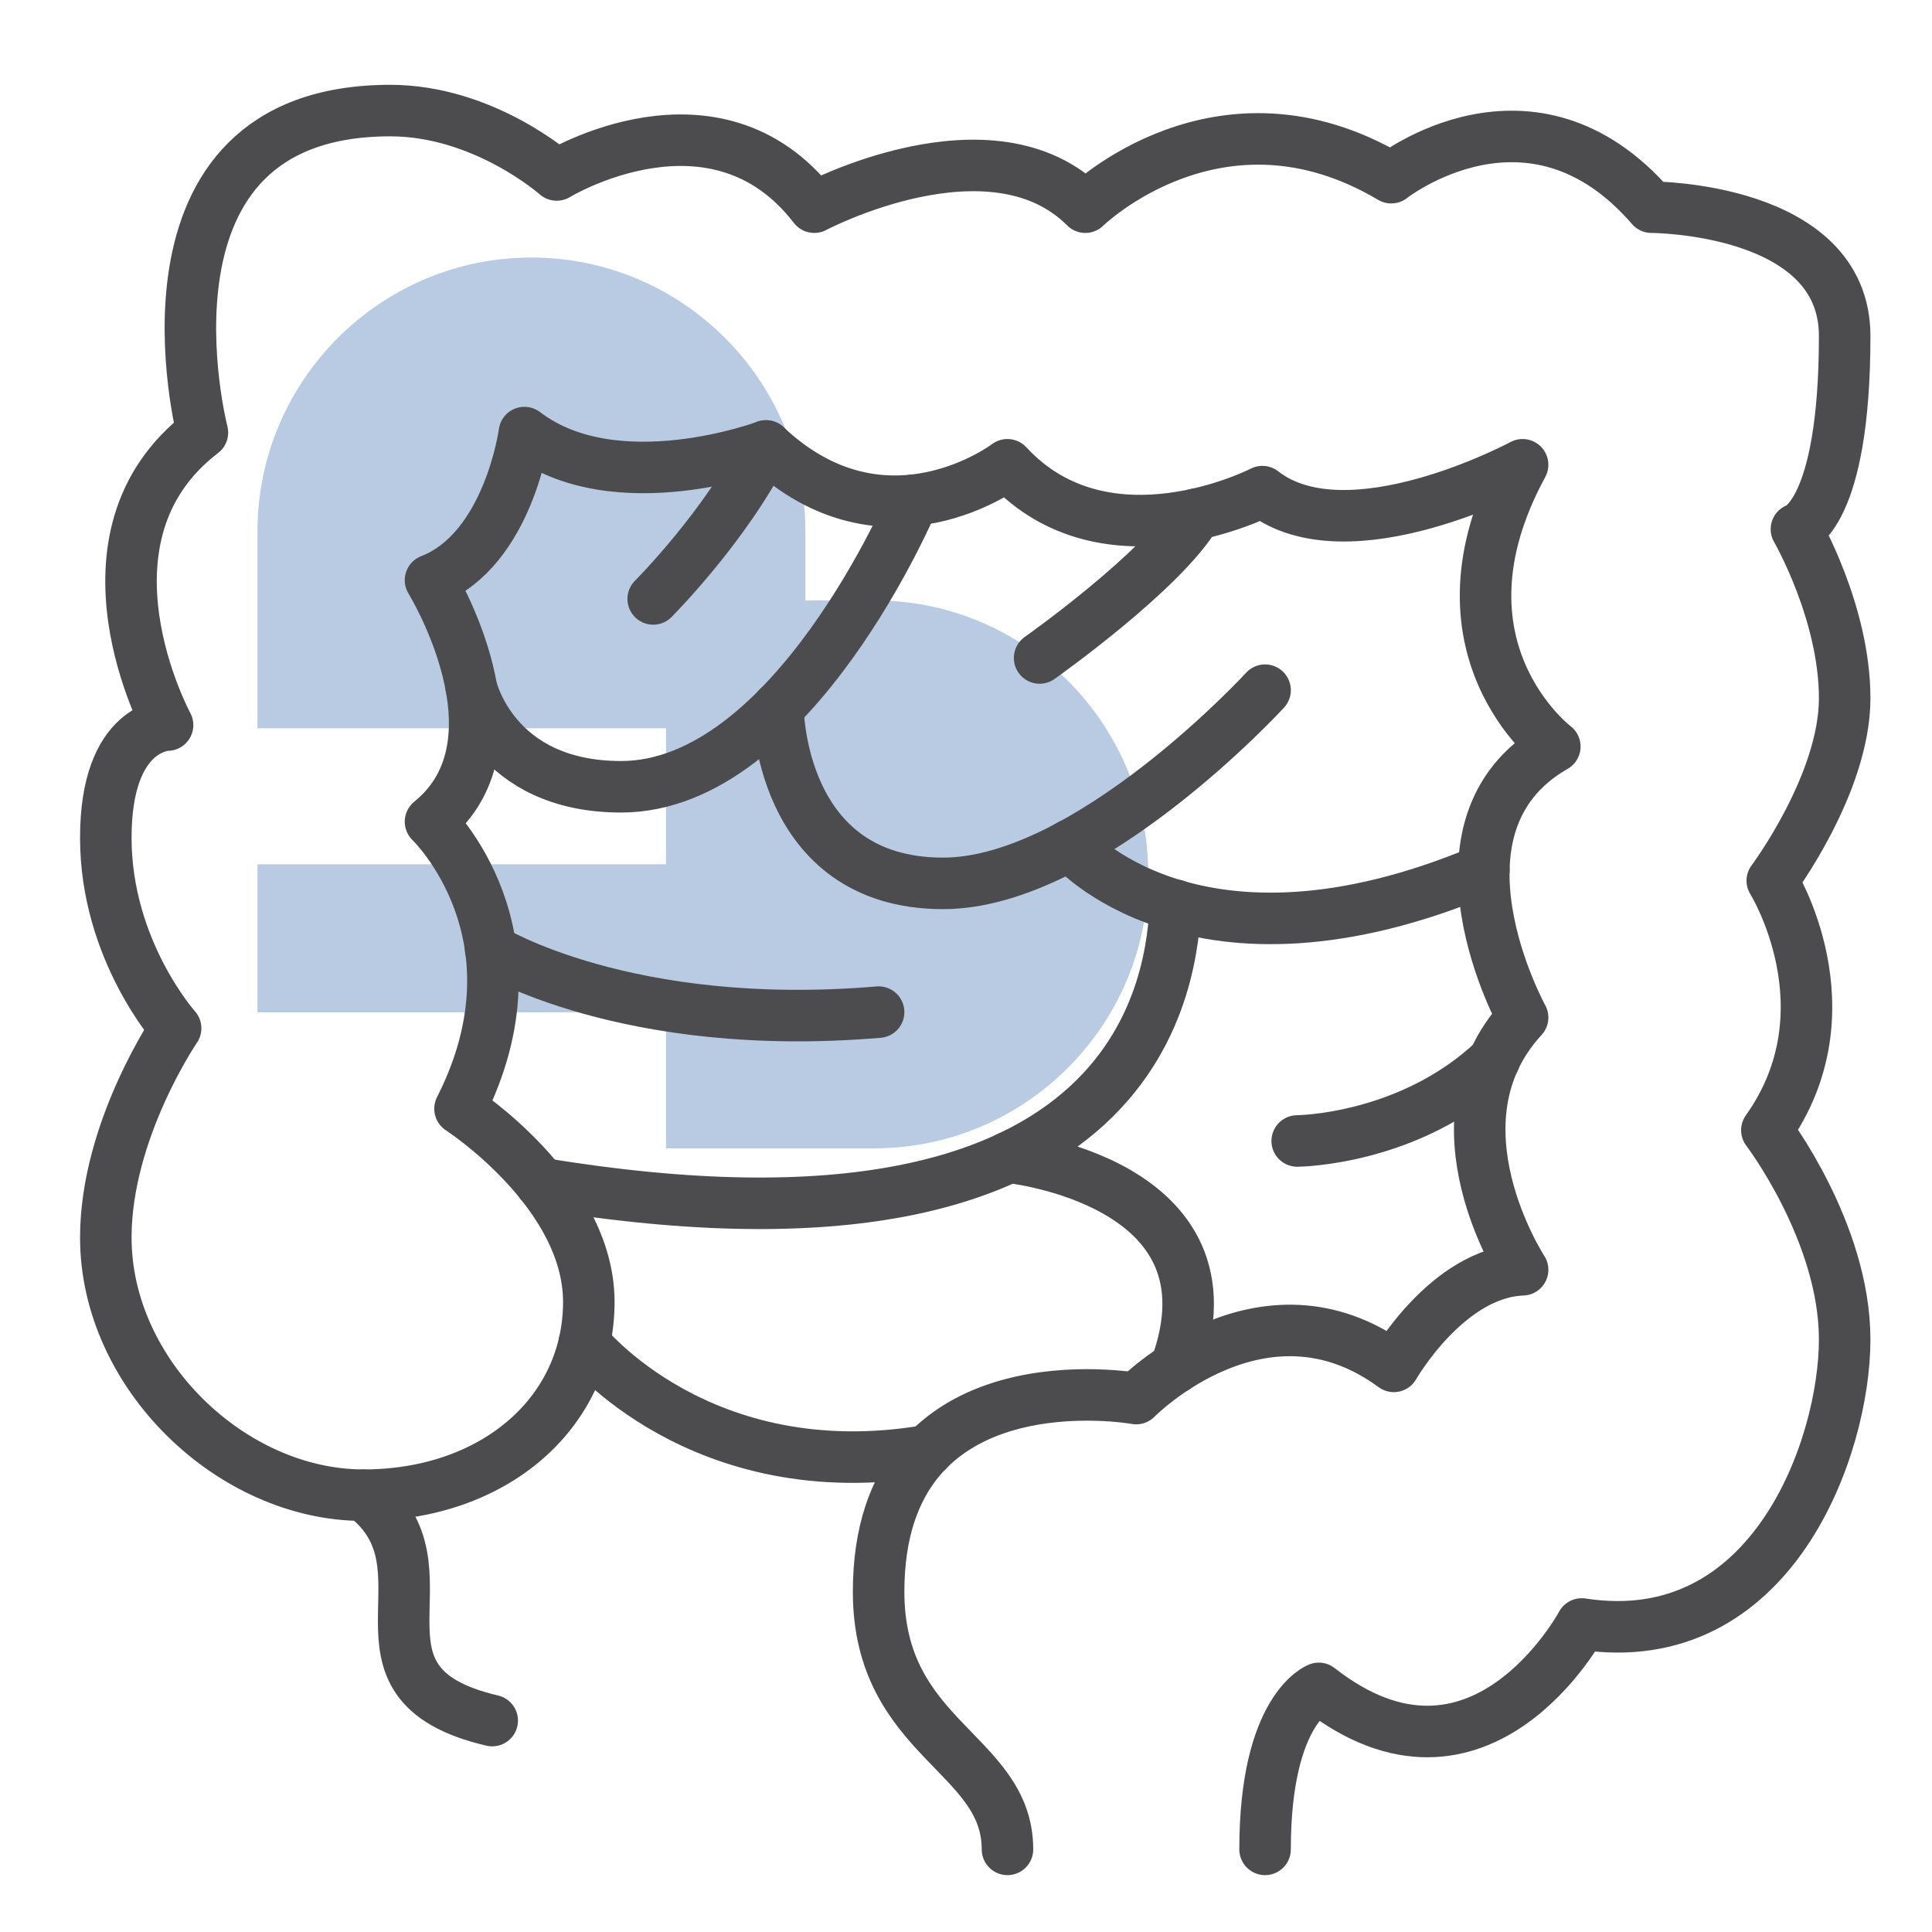
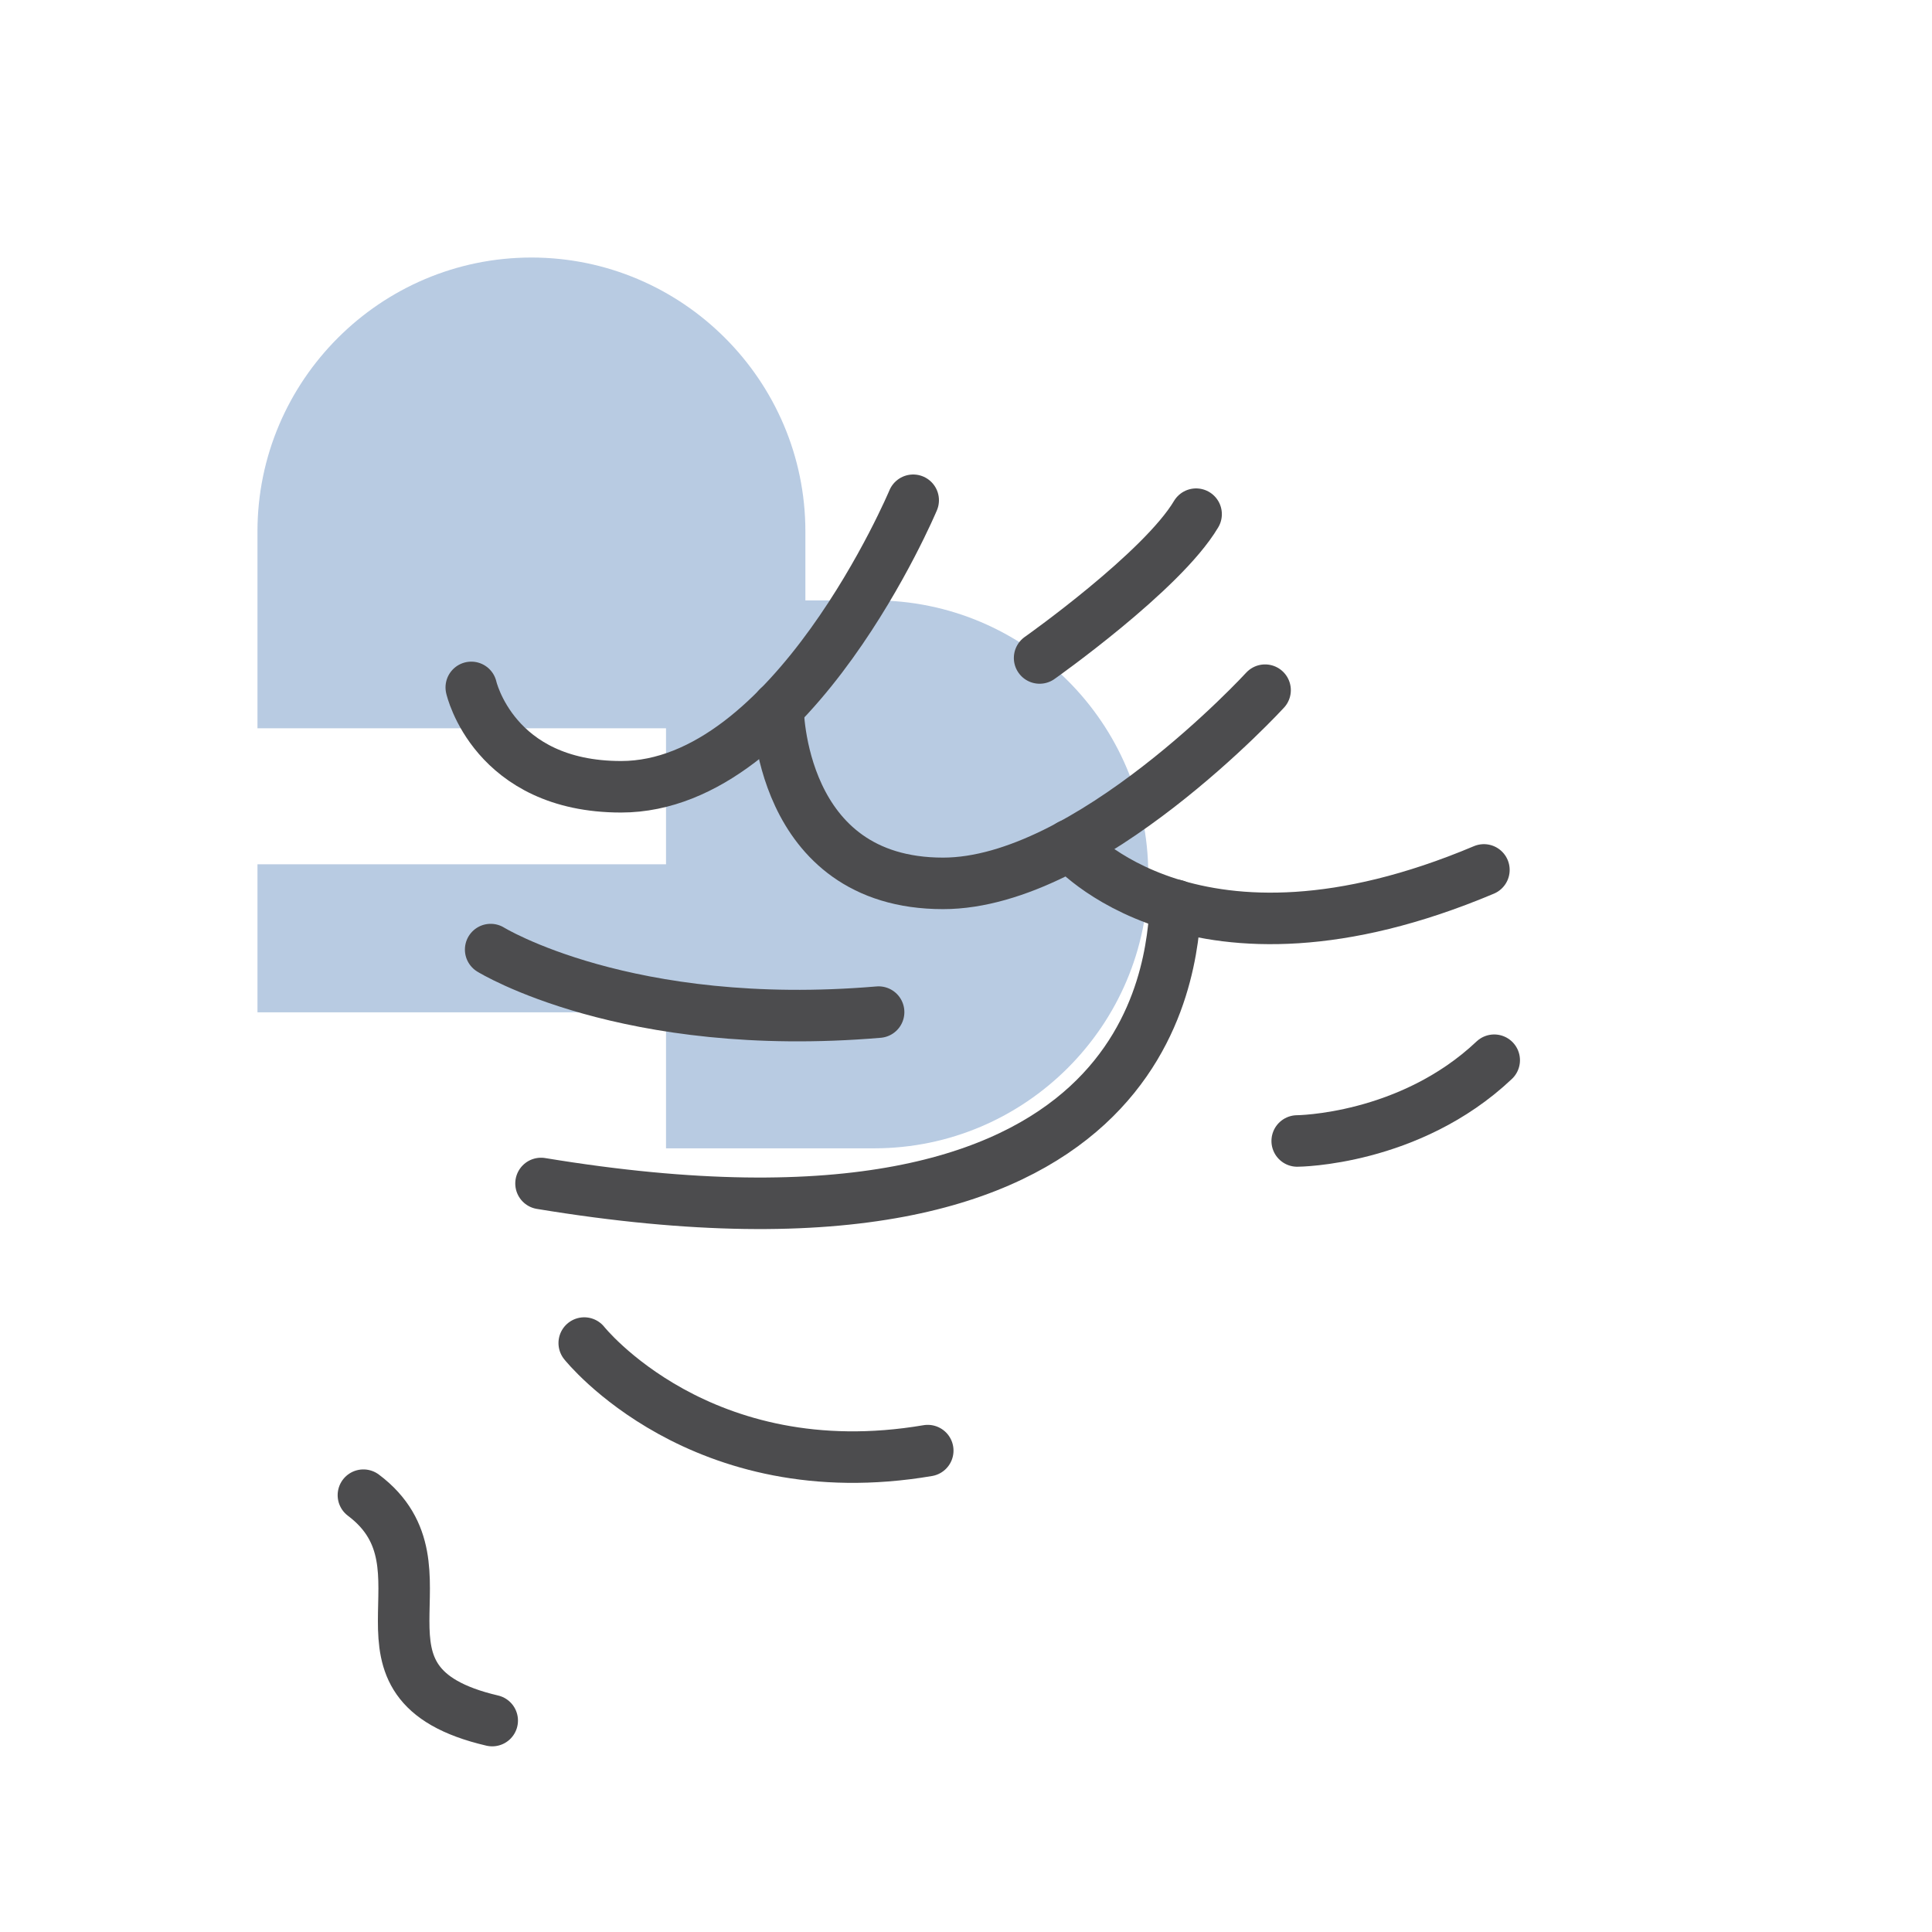
<svg xmlns="http://www.w3.org/2000/svg" viewBox="0 0 300 300">
  <defs>
    <style>
      .cls-1 {
        opacity: .3;
      }

      .cls-2 {
        fill: none;
        stroke: #4c4c4e;
        stroke-linecap: round;
        stroke-linejoin: round;
        stroke-width: 8px;
      }

      .cls-3 {
        fill: #104f9e;
      }
    </style>
  </defs>
  <g id="arriere_plan_coeur" data-name="arriere plan coeur">
    <g class="cls-1">
      <path class="cls-3" d="M178.3,135.77c0-23.43-19.1-42.54-42.54-42.54h-10.7v-10.7c0-23.43-19.1-42.54-42.54-42.54-23.43,0-42.54,19.1-42.54,42.54v30.56h63.44v21.12h-63.44v22.98h63.44v21.12h32.33c23.43,0,42.54-19.1,42.54-42.54h-.01Z" />
    </g>
  </g>
  <g id="pictos">
    <g>
-       <path class="cls-2" d="M156.44,287.17c0-15-20.01-17.09-20.01-40,0-37.24,40-30,40-30,0,0,19.58-20,40-5,0,0,8.34-14.59,20-15,0,0-14.99-22.92,0-39.17,0,0-16.46-29.79,5-42.08,0,0-20.41-15.42-5-43.75,0,0-27.08,14.58-40.41,4.17,0,0-24.18,12.5-39.59-4.17,0,0-19.01,14.5-37.49-2.92,0,0-23.34,8.75-37.51-2.08,0,0-2.44,18.19-14.58,22.92,0,0,15.42,25,0,37.5,0,0,18.32,17.5,4.58,44.58,0,0,20,12.92,20,30s-14.59,30-35,30-40-18.75-40-40c0-16.67,10.84-32.5,10.84-32.5,0,0-10.84-12.08-10.84-29.58s9.59-17.5,9.59-17.5c0,0-15.84-29.17,5.41-45.42,0,0-12.91-50,29.17-50,14.59,0,25.84,10,25.84,10,0,0,24.59-15,40,5,0,0,27.51-14.58,42.09,0,0,0,20.83-20.42,47.5-4.58,0,0,21.66-17.09,40.41,4.58,0,0,30,0,30,20,0,27.92-7.49,30-7.49,30,0,0,7.49,12.92,7.49,26.25s-11.24,28.33-11.24,28.33c0,0,12.49,20-.84,38.75,0,0,12.08,15.83,12.08,32.5s-11.24,48.75-40.83,44.17c0,0-15.83,29.58-40.83,10,0,0-8.34,3.12-8.34,25" />
      <path class="cls-2" d="M56.43,232.17c15,11.25-5,29.17,20,35" />
-       <path class="cls-2" d="M101.43,93s11.26-11.26,17.51-23.75" />
      <path class="cls-2" d="M73.18,106.74s3.46,15.43,23.26,15.43c26.67,0,45.36-44.49,45.36-44.49" />
      <path class="cls-2" d="M161.43,102.17s19.01-13.41,24.3-22.33" />
      <path class="cls-2" d="M120.8,109.86s0,27.31,25.64,27.31c22.5,0,50-30,50-30" />
      <path class="cls-2" d="M166.14,131.22s19.32,22.82,64.28,3.86" />
      <path class="cls-2" d="M201.43,177.17s17.42-.09,30.59-12.54" />
      <path class="cls-2" d="M76.19,147.45s21.08,13.03,60.24,9.71" />
      <path class="cls-2" d="M182.55,140.57c-.69,9.51-3.05,58.97-98.54,43.2" />
      <path class="cls-2" d="M90.72,208.55s18.04,22.7,53.34,16.7" />
-       <path class="cls-2" d="M156.63,179.69s36.6,3.71,25.91,32.68" />
    </g>
  </g>
</svg>